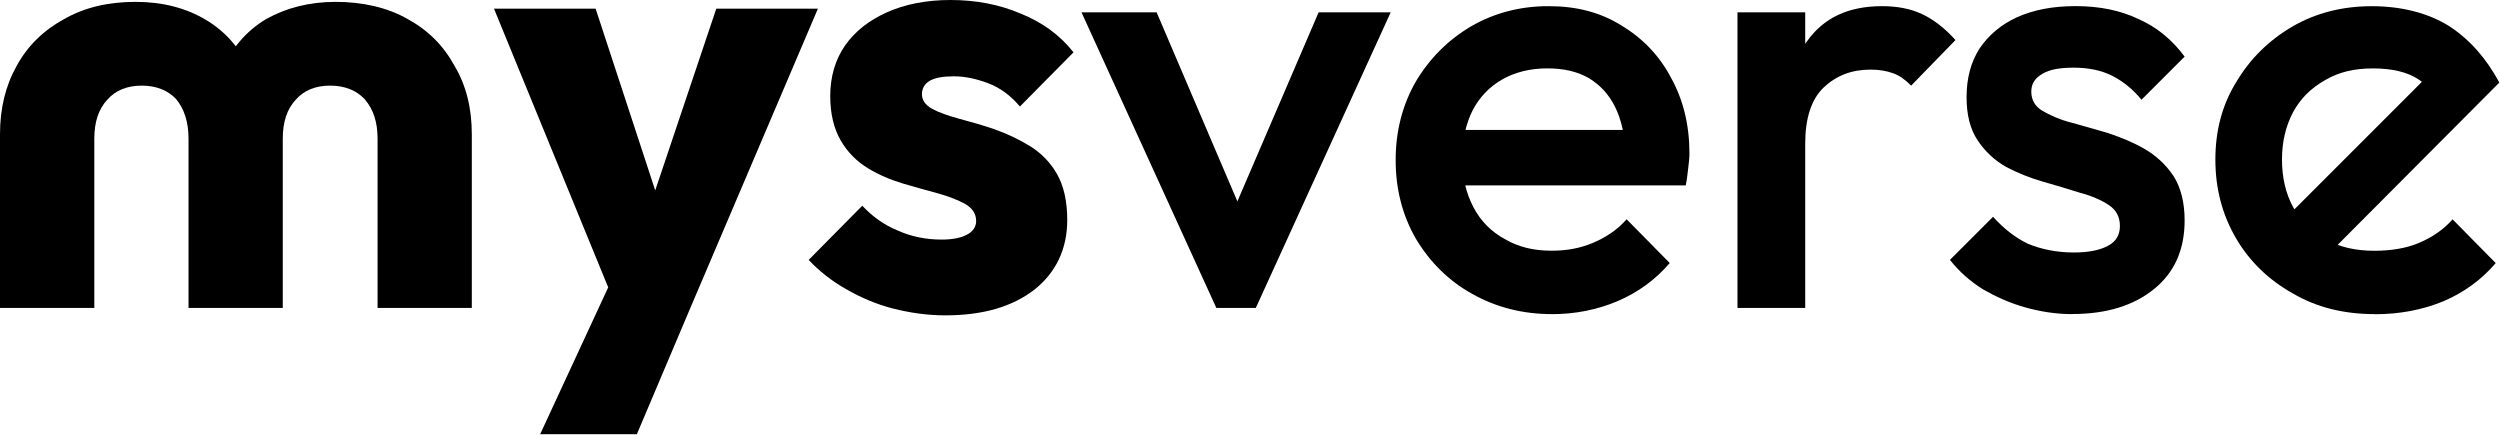
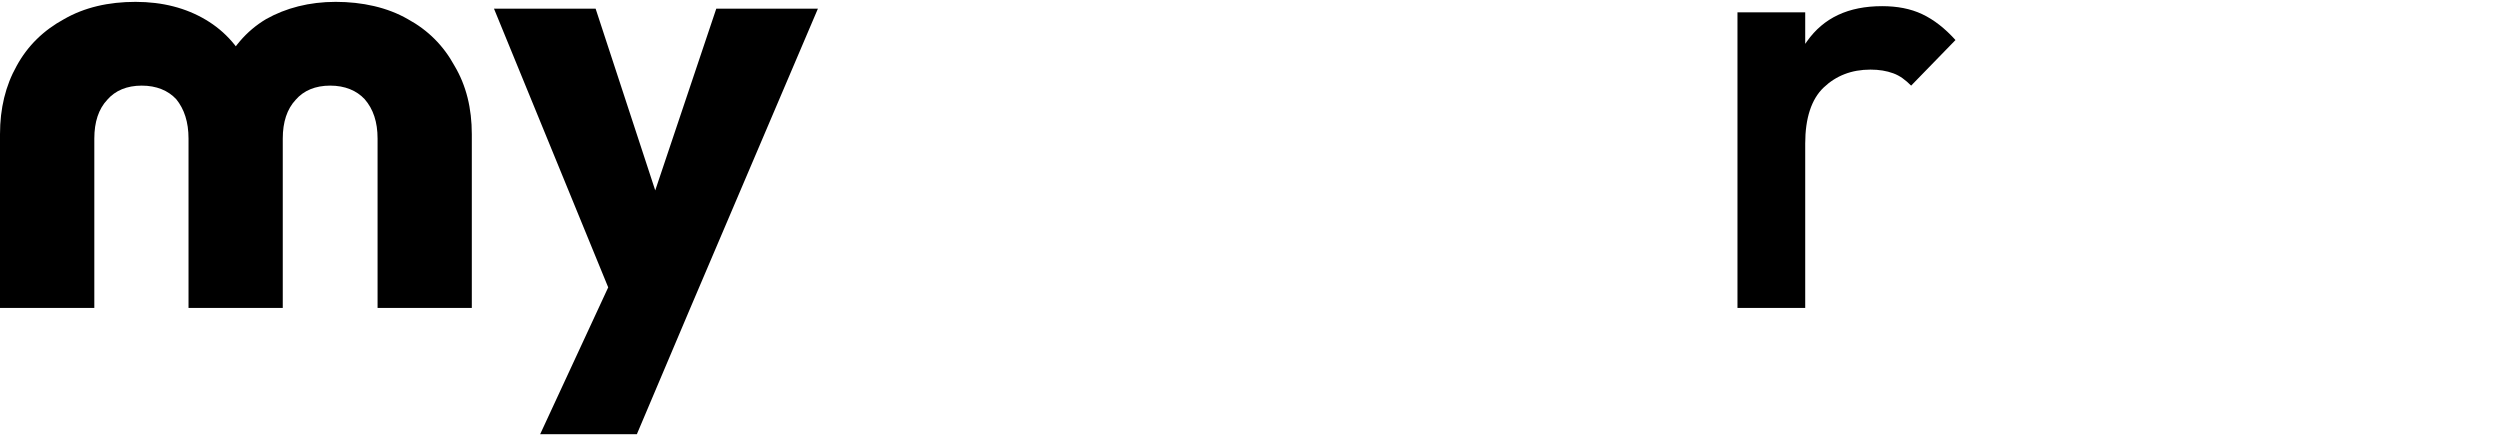
<svg xmlns="http://www.w3.org/2000/svg" height="100%" style="fill-rule:evenodd;clip-rule:evenodd;stroke-linejoin:round;stroke-miterlimit:2;" version="1.1" viewBox="0 0 2220 386" width="100%">
  <g id="Logotype">
    <path d="M-0,273.469l-0,-154.25c-0,-22.969 4.937,-43.188 14.781,-60.688c9.844,-18.062 24.063,-31.718 42.125,-41.562c18.063,-10.375 39.375,-15.313 63.438,-15.313c24.062,0 44.843,5.469 62.343,15.875c17.5,10.375 31.157,25.688 40.469,47.031l-27.344,0c9.313,-21.343 22.969,-37.187 40.469,-47.593c17.5,-9.844 38.281,-15.313 61.813,-15.313c23.531,0 45.937,4.906 64,15.313c18.062,9.844 31.718,23.531 41.562,41.562c10.406,17.5 15.313,37.719 15.313,60.688l-0,154.25l-83.688,-0l0,-150.407c0,-14.781 -3.844,-26.25 -11.469,-35c-7.125,-7.656 -17.5,-12.031 -30.625,-12.031c-13.125,0 -23.531,4.375 -30.625,12.594c-7.656,8.188 -11.468,19.687 -11.468,34.437l-0,150.407l-83.688,-0l0,-150.407c0,-14.781 -3.812,-26.25 -10.937,-35c-7.125,-7.656 -17.5,-12.031 -30.625,-12.031c-13.125,0 -23.532,4.375 -30.625,12.594c-7.657,8.188 -11.469,19.687 -11.469,34.437l-0,150.407l-83.688,-0" style="fill-rule:nonzero;" />
    <path d="M548.031,274.562l-109.375,-266.875l90.25,0.001l69.438,211.656l-33.375,-0l71.093,-211.656l90.25,-0l-113.75,266.874l-64.531,0m-68.375,111.032l79.844,-172.282l53.062,61.25l-47.031,111.032l-85.875,-0Z" style="fill-rule:nonzero;" />
-     <path d="M839.531,280.031c-15.875,0 -31.187,-2.187 -46.5,-6.031c-14.781,-3.813 -28.969,-9.844 -42.125,-17.5c-12.594,-7.125 -23.531,-15.875 -32.812,-25.688l47.593,-48.125c8.75,9.313 19.125,16.969 31.157,21.875c12.031,5.469 25.156,8.188 39.375,8.188c9.843,-0 17.5,-1.625 22.406,-4.375c5.469,-2.75 8.187,-7.125 8.187,-12.031c0,-6.563 -3.281,-11.469 -9.843,-15.313c-6.032,-3.281 -14.219,-6.562 -24.063,-9.312c-9.844,-2.719 -20.219,-5.469 -31.156,-8.75c-10.938,-3.282 -21.344,-7.657 -31.156,-13.657c-9.844,-6 -18.063,-14.218 -24.063,-24.625c-6,-10.375 -9.281,-23.531 -9.281,-39.375c-0,-16.937 4.375,-32.249 13.125,-44.843c8.75,-12.594 21.344,-22.406 37.187,-29.531c15.875,-7.125 35,-10.938 56.344,-10.938c22.438,0 43.219,3.844 62.344,12.031c19.125,7.657 35,19.125 47.031,34.438l-47.594,48.125c-8.187,-9.844 -18.062,-16.938 -28.437,-20.782c-10.375,-3.843 -20.219,-6.031 -30.094,-6.031c-9.281,0 -16.406,1.094 -21.344,3.844c-4.906,2.75 -7.125,7.125 -7.125,12.031c0,5.469 3.282,9.844 9.313,13.125c6.031,3.281 14.219,6.031 24.062,8.75c9.844,2.719 20.219,5.469 31.157,9.313c10.937,3.843 21.343,8.75 31.156,14.75c9.844,6.031 18.062,14.218 24.062,24.625c6,10.375 9.282,24.062 9.282,41.031c-0,25.719 -9.844,46.5 -28.969,61.812c-19.688,15.313 -45.938,22.969 -79.313,22.969" style="fill-rule:nonzero;" />
-     <path d="M1080.12,273.469l-119.75,-262.5l66.719,-0l91.343,213.812l-39.375,0l91.875,-213.812l64,-0l-119.781,262.5l-35.031,-0" style="fill-rule:nonzero;" />
-     <path d="M1378.28,278.937c-26.25,0 -49.75,-6.031 -71.094,-18.062c-20.781,-11.5 -37.187,-27.875 -49.781,-48.688c-12.031,-20.781 -18.062,-44.281 -18.062,-70c-0,-25.718 6.031,-49.218 18.062,-70c12.031,-20.25 28.438,-36.625 48.656,-48.656c20.782,-12.031 43.75,-18.062 68.907,-18.062c25.156,-0 45.937,5.468 64.531,16.937c19.125,11.5 33.906,26.813 44.312,46.5c10.938,19.688 16.407,42.125 16.407,67.281c-0,4.375 -0.532,8.75 -1.094,13.125c-0.563,4.907 -1.094,9.844 -2.188,15.313l-215.5,-0l0,-49.219l184.313,0l-22.406,19.688c-0.563,-15.875 -3.844,-29.532 -9.313,-40.469c-5.469,-10.938 -13.125,-19.125 -22.969,-25.156c-10.375,-6 -22.406,-8.75 -37.187,-8.75c-14.781,-0 -28.438,3.281 -39.906,9.843c-11.5,6.563 -20.25,15.875 -26.25,27.344c-6,12.031 -9.282,26.25 -9.282,42.656c0,16.407 3.282,30.625 9.844,43.219c6.563,12.594 15.875,21.875 27.875,28.438c12.031,7.125 25.719,10.406 41.563,10.406c13.656,-0 25.687,-2.188 37.187,-7.125c11.469,-4.938 21.344,-11.5 29.531,-20.781l38.282,38.843c-12.594,14.782 -28.438,26.25 -46.469,33.907c-18.063,7.656 -37.75,11.5 -57.969,11.5" style="fill-rule:nonzero;" />
    <path d="M1603.03,273.469l-60.156,-0l-0,-262.531l60.156,-0l0,262.531Zm0,-146.032l-20.781,-10.406c-0,-33.375 7.656,-60.156 22.406,-80.406c14.75,-20.781 36.625,-31.156 66.719,-31.156c13.125,-0 25.156,2.187 35.562,7.125c10.375,4.906 20.219,12.594 29.532,22.969l-39.375,40.468c-4.907,-4.906 -9.844,-8.75 -15.875,-10.937c-6,-2.188 -12.563,-3.281 -20.219,-3.281c-16.938,-0 -30.625,5.468 -41.563,15.875c-10.937,10.374 -16.406,27.343 -16.406,49.781l0,-0.032Z" style="fill-rule:nonzero;" />
-     <path d="M1840.38,278.937c-14.75,0 -28.438,-2.187 -42.125,-6.031c-13.688,-3.844 -25.688,-9.312 -37.188,-15.875c-11.468,-7.125 -21.343,-15.875 -29.531,-26.25l38.281,-38.281c9.313,10.375 19.688,18.594 31.188,24.062c12.031,4.907 25.687,7.657 40.469,7.657c13.656,-0 23.5,-2.188 30.625,-6.032c7.125,-3.843 10.375,-9.843 10.375,-17.5c-0,-8.187 -3.282,-14.218 -9.844,-18.593c-6.563,-4.375 -15.313,-8.219 -25.688,-10.938c-10.406,-3.281 -21.343,-6.562 -32.812,-9.844c-11.469,-3.281 -22.406,-7.656 -32.813,-13.125c-10.375,-6.031 -18.593,-13.656 -25.156,-23.531c-6.562,-9.844 -9.844,-22.406 -9.844,-38.281c0,-16.969 3.813,-31.156 11.469,-43.219c8.188,-12.031 19.125,-21.344 33.375,-27.875c14.781,-6.562 31.719,-9.844 51.969,-9.844c21.344,0 39.906,3.844 55.781,11.469c16.406,7.125 30.094,18.594 41.031,33.375l-38.281,38.281c-7.656,-9.312 -16.406,-16.406 -26.25,-21.343c-9.844,-4.938 -21.312,-7.125 -33.906,-7.125c-12.594,-0 -21.344,1.625 -27.875,5.468c-6.563,3.813 -9.844,8.75 -9.844,15.875c0,7.125 3.281,13.125 9.844,16.938c6.562,3.844 14.75,7.656 25.156,10.375c10.375,2.75 21.344,6.031 32.813,9.312c11.468,3.844 22.406,8.188 32.812,14.219c10.375,6 19.125,14.219 25.688,24.063c6.562,10.375 9.843,23.531 9.843,39.375c0,25.687 -8.75,45.937 -26.812,60.687c-18.063,14.781 -42.125,22.438 -72.75,22.438" style="fill-rule:nonzero;" />
-     <path d="M2108.91,278.937c-27.875,0 -51.937,-6.031 -73.281,-18.593c-21.344,-12.032 -38.281,-28.438 -50.313,-49.219c-12.031,-20.781 -18.062,-43.75 -18.062,-69.438c-0,-25.687 6.031,-48.687 18.594,-68.906c12.031,-20.25 28.437,-36.656 49.781,-49.218c20.781,-12.032 44.312,-18.063 70.562,-18.063c26.25,0 49.75,6 68.375,17.5c18.594,12.031 33.375,28.969 44.844,50.313l-153.656,154.249l-35,-35l138.937,-138.937l1.094,44.313c-5.469,-11.469 -13.125,-20.782 -22.969,-27.344c-9.843,-6.563 -23.531,-9.844 -40.468,-9.844c-16.938,0 -30.625,3.281 -42.657,10.406c-12.593,7.094 -21.875,16.406 -28.437,28.438c-6.563,12.593 -9.844,26.25 -9.844,42.125c0,15.875 3.281,30.062 9.844,42.125c6.562,12.562 15.875,21.875 28.437,28.437c12.594,7.125 26.813,10.406 43.75,10.406c14.782,0 28.438,-2.187 39.938,-7.125c11.469,-4.937 21.344,-11.5 29.531,-20.781l38.281,38.844c-12.593,14.781 -28.437,26.25 -46.468,33.906c-18.594,7.656 -38.844,11.5 -60.719,11.5" style="fill-rule:nonzero;" />
  </g>
</svg>